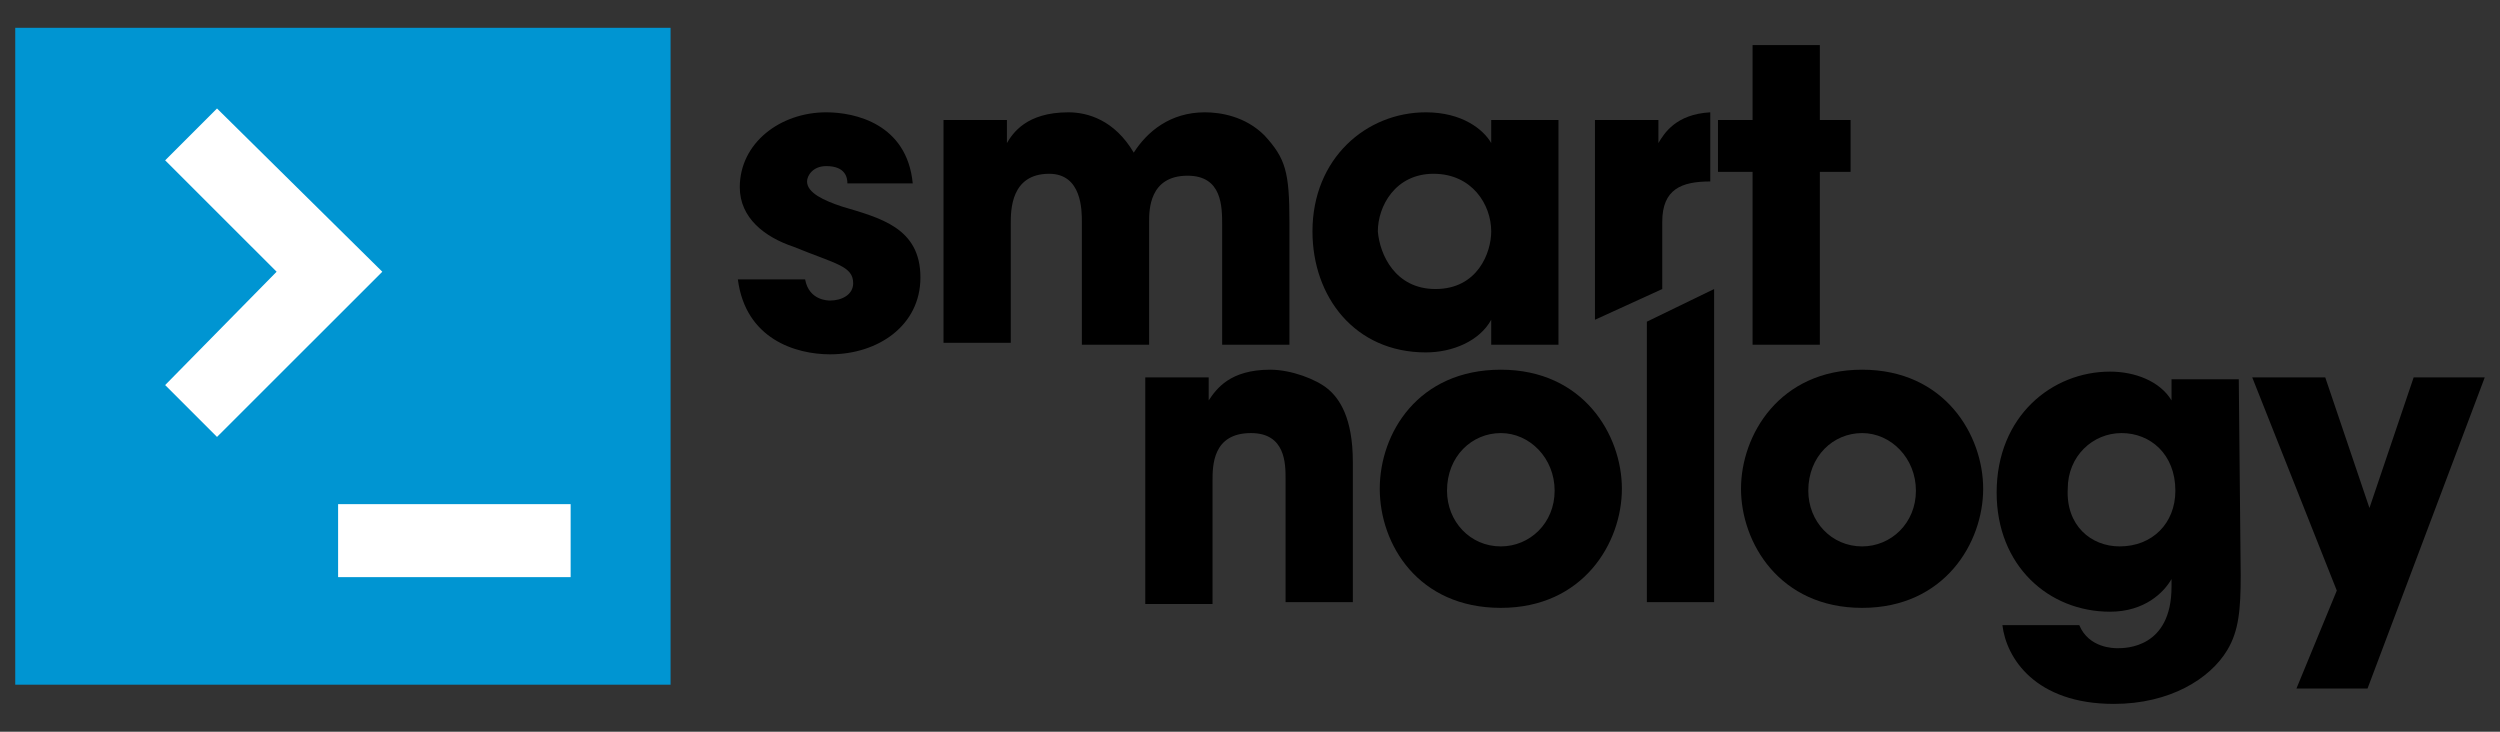
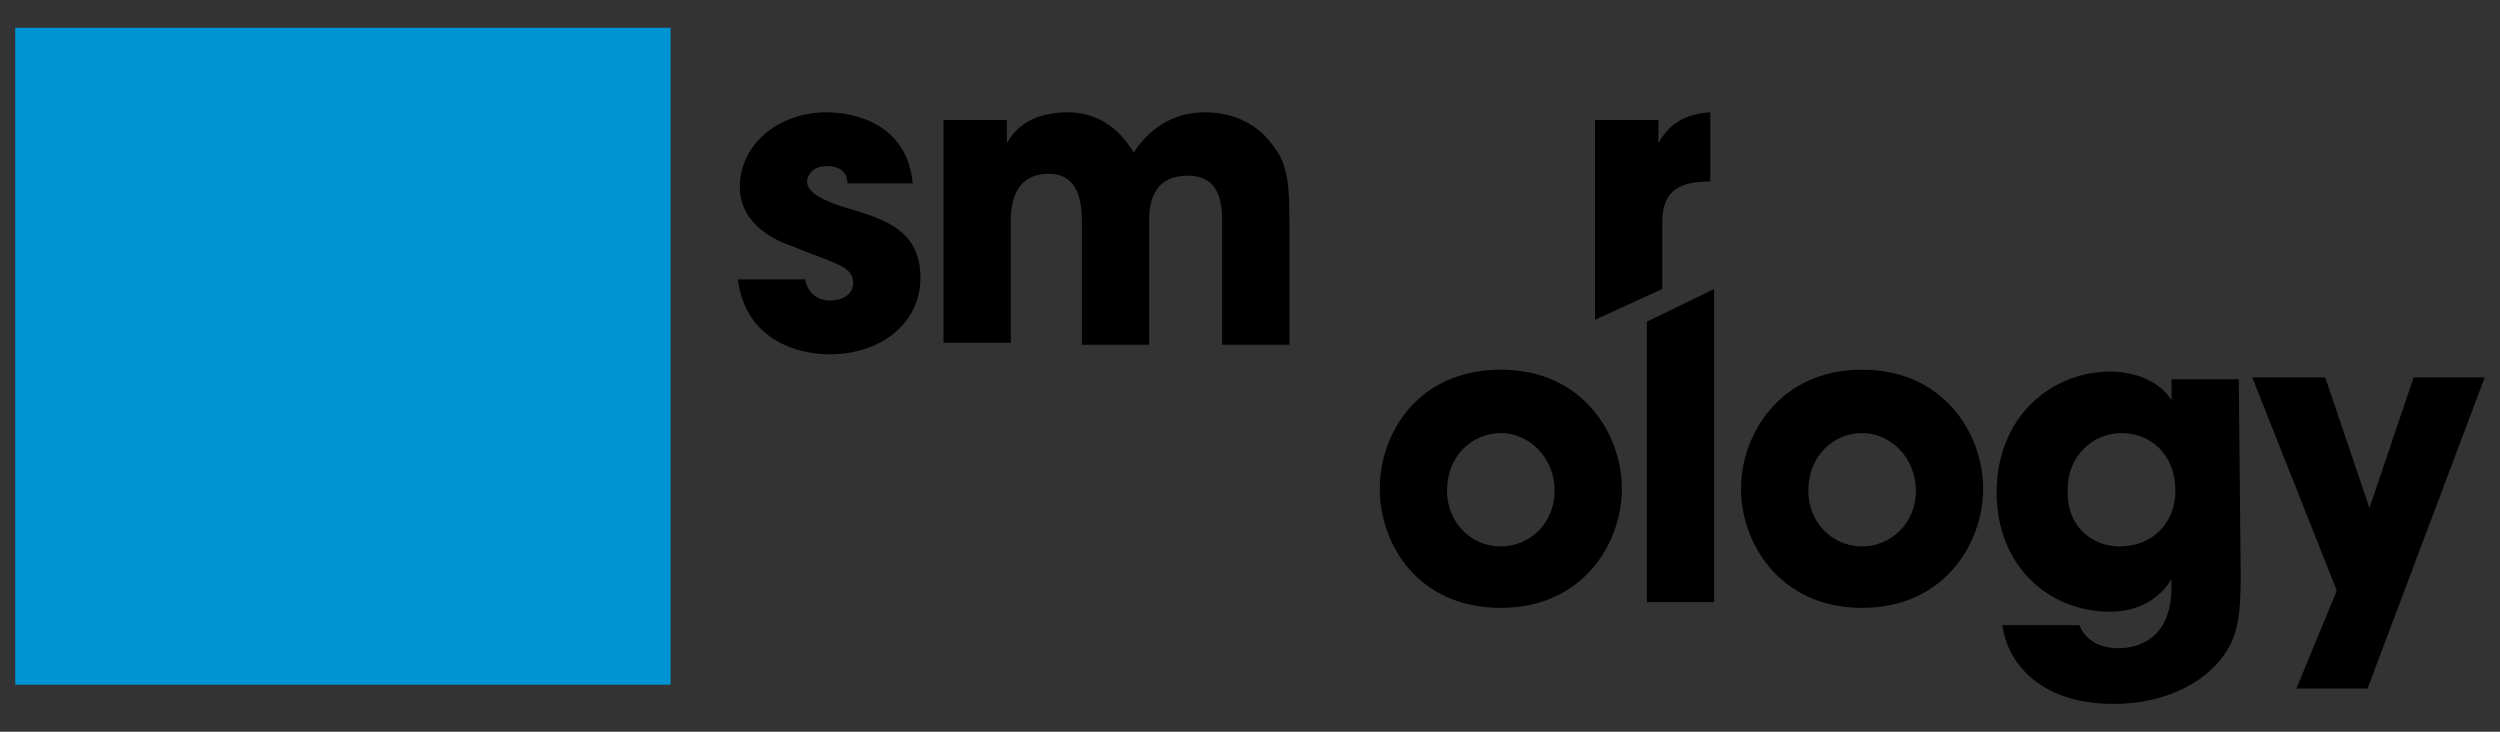
<svg xmlns="http://www.w3.org/2000/svg" width="82" height="24" viewBox="0 0 82 24" fill="none">
  <rect x="0" y="0" width="82" height="24" fill="#333333" stroke="none" />
  <path d="M27.795 6.015C27.795 5.826 27.732 5.448 27.101 5.448C26.66 5.448 26.471 5.763 26.471 5.952C26.471 6.33 27.038 6.582 27.606 6.771C28.866 7.149 30.19 7.464 30.19 9.102C30.19 10.677 28.803 11.622 27.227 11.622C26.093 11.622 24.454 11.118 24.202 9.165H26.408C26.534 9.858 27.164 9.858 27.227 9.858C27.606 9.858 27.984 9.669 27.984 9.291C27.984 8.724 27.416 8.661 26.03 8.094C25.084 7.779 24.265 7.149 24.265 6.141C24.265 4.692 25.588 3.684 27.101 3.684C28.047 3.684 29.749 4.062 29.938 6.015H27.795Z" fill="black" />
  <path d="M30.947 3.936H33.027V4.692C33.216 4.377 33.657 3.684 35.044 3.684C35.674 3.684 36.557 3.936 37.187 5.007C37.628 4.314 38.385 3.684 39.519 3.684C40.024 3.684 40.843 3.81 41.473 4.44C42.167 5.196 42.293 5.637 42.293 7.275V11.307H40.087V7.401C40.087 6.771 40.087 5.763 38.952 5.763C37.691 5.763 37.691 6.897 37.691 7.275V11.307H35.485V7.275C35.485 6.897 35.485 5.7 34.413 5.7C33.153 5.7 33.153 6.897 33.153 7.338V11.244H30.947V3.936Z" fill="black" />
-   <path d="M47.084 9.48C48.47 9.48 48.912 8.283 48.912 7.59C48.912 6.708 48.281 5.7 47.02 5.7C45.76 5.7 45.193 6.771 45.193 7.59C45.255 8.346 45.76 9.48 47.084 9.48ZM51.118 11.307H48.912V10.488C48.533 11.181 47.651 11.559 46.768 11.559C44.436 11.559 43.049 9.732 43.049 7.59C43.049 5.196 44.814 3.684 46.768 3.684C47.966 3.684 48.659 4.251 48.912 4.692V3.936H51.118V11.307Z" fill="black" />
-   <path d="M59.691 3.936H60.699V5.637H59.691V11.307H57.484V5.637H56.35V3.936H57.484V1.479H59.691V3.936Z" fill="black" />
-   <path d="M37.565 12.378H39.645V13.134C39.898 12.756 40.339 12.126 41.663 12.126C42.356 12.126 43.175 12.441 43.553 12.756C43.932 13.071 44.373 13.701 44.373 15.15V19.749H42.167V15.717C42.167 15.213 42.167 14.205 41.032 14.205C39.771 14.205 39.771 15.276 39.771 15.78V19.812H37.565V12.378Z" fill="black" />
  <path d="M49.227 17.922C50.173 17.922 50.992 17.166 50.992 16.095C50.992 15.024 50.173 14.205 49.227 14.205C48.282 14.205 47.462 14.961 47.462 16.095C47.462 17.103 48.218 17.922 49.227 17.922ZM49.227 12.126C51.938 12.126 53.198 14.268 53.198 16.032C53.198 17.796 51.938 19.938 49.227 19.938C46.517 19.938 45.256 17.859 45.256 16.032C45.256 14.205 46.517 12.126 49.227 12.126Z" fill="black" />
  <path d="M54.017 10.551L56.223 9.48V19.749H54.017V10.551Z" fill="black" />
  <path d="M61.077 17.922C62.022 17.922 62.842 17.166 62.842 16.095C62.842 15.024 62.022 14.205 61.077 14.205C60.131 14.205 59.312 14.961 59.312 16.095C59.312 17.103 60.068 17.922 61.077 17.922ZM61.077 12.126C63.787 12.126 65.048 14.268 65.048 16.032C65.048 17.796 63.787 19.938 61.077 19.938C58.366 19.938 57.105 17.796 57.105 16.032C57.105 14.268 58.366 12.126 61.077 12.126Z" fill="black" />
  <path d="M69.524 17.922C70.596 17.922 71.352 17.166 71.352 16.095C71.352 14.898 70.532 14.205 69.587 14.205C68.641 14.205 67.822 14.961 67.822 16.032C67.759 17.229 68.579 17.922 69.524 17.922ZM73.495 18.867C73.495 20.001 73.432 20.694 73.054 21.324C72.487 22.269 71.163 23.088 69.335 23.088C66.75 23.088 65.805 21.576 65.679 20.505H68.2C68.515 21.261 69.335 21.261 69.461 21.261C69.713 21.261 71.226 21.261 71.226 19.245V18.993C70.974 19.434 70.343 20.064 69.209 20.064C67.192 20.064 65.49 18.552 65.49 16.158C65.49 13.638 67.318 12.189 69.209 12.189C70.028 12.189 70.848 12.504 71.226 13.134V12.441H73.432L73.495 18.867Z" fill="black" />
  <path d="M75.323 22.584H77.655L81.5 12.378H79.168L77.718 16.662L76.268 12.378H73.873L76.647 19.371L75.323 22.584Z" fill="black" />
  <path d="M56.097 3.684C54.963 3.747 54.585 4.377 54.396 4.692V3.936H52.315V10.488L54.522 9.48V7.275C54.522 6.204 55.152 5.952 56.097 5.952V3.684Z" fill="black" />
  <path d="M21.995 0.912H0.5V22.458H21.995V0.912Z" fill="#0095D2" />
-   <path d="M18.717 16.536H11.09V18.93H18.717V16.536Z" fill="white" />
-   <path d="M12.54 8.913L7.118 3.558L5.417 5.259L9.073 8.913L5.417 12.63L7.118 14.331L12.54 8.913Z" fill="white" />
</svg>